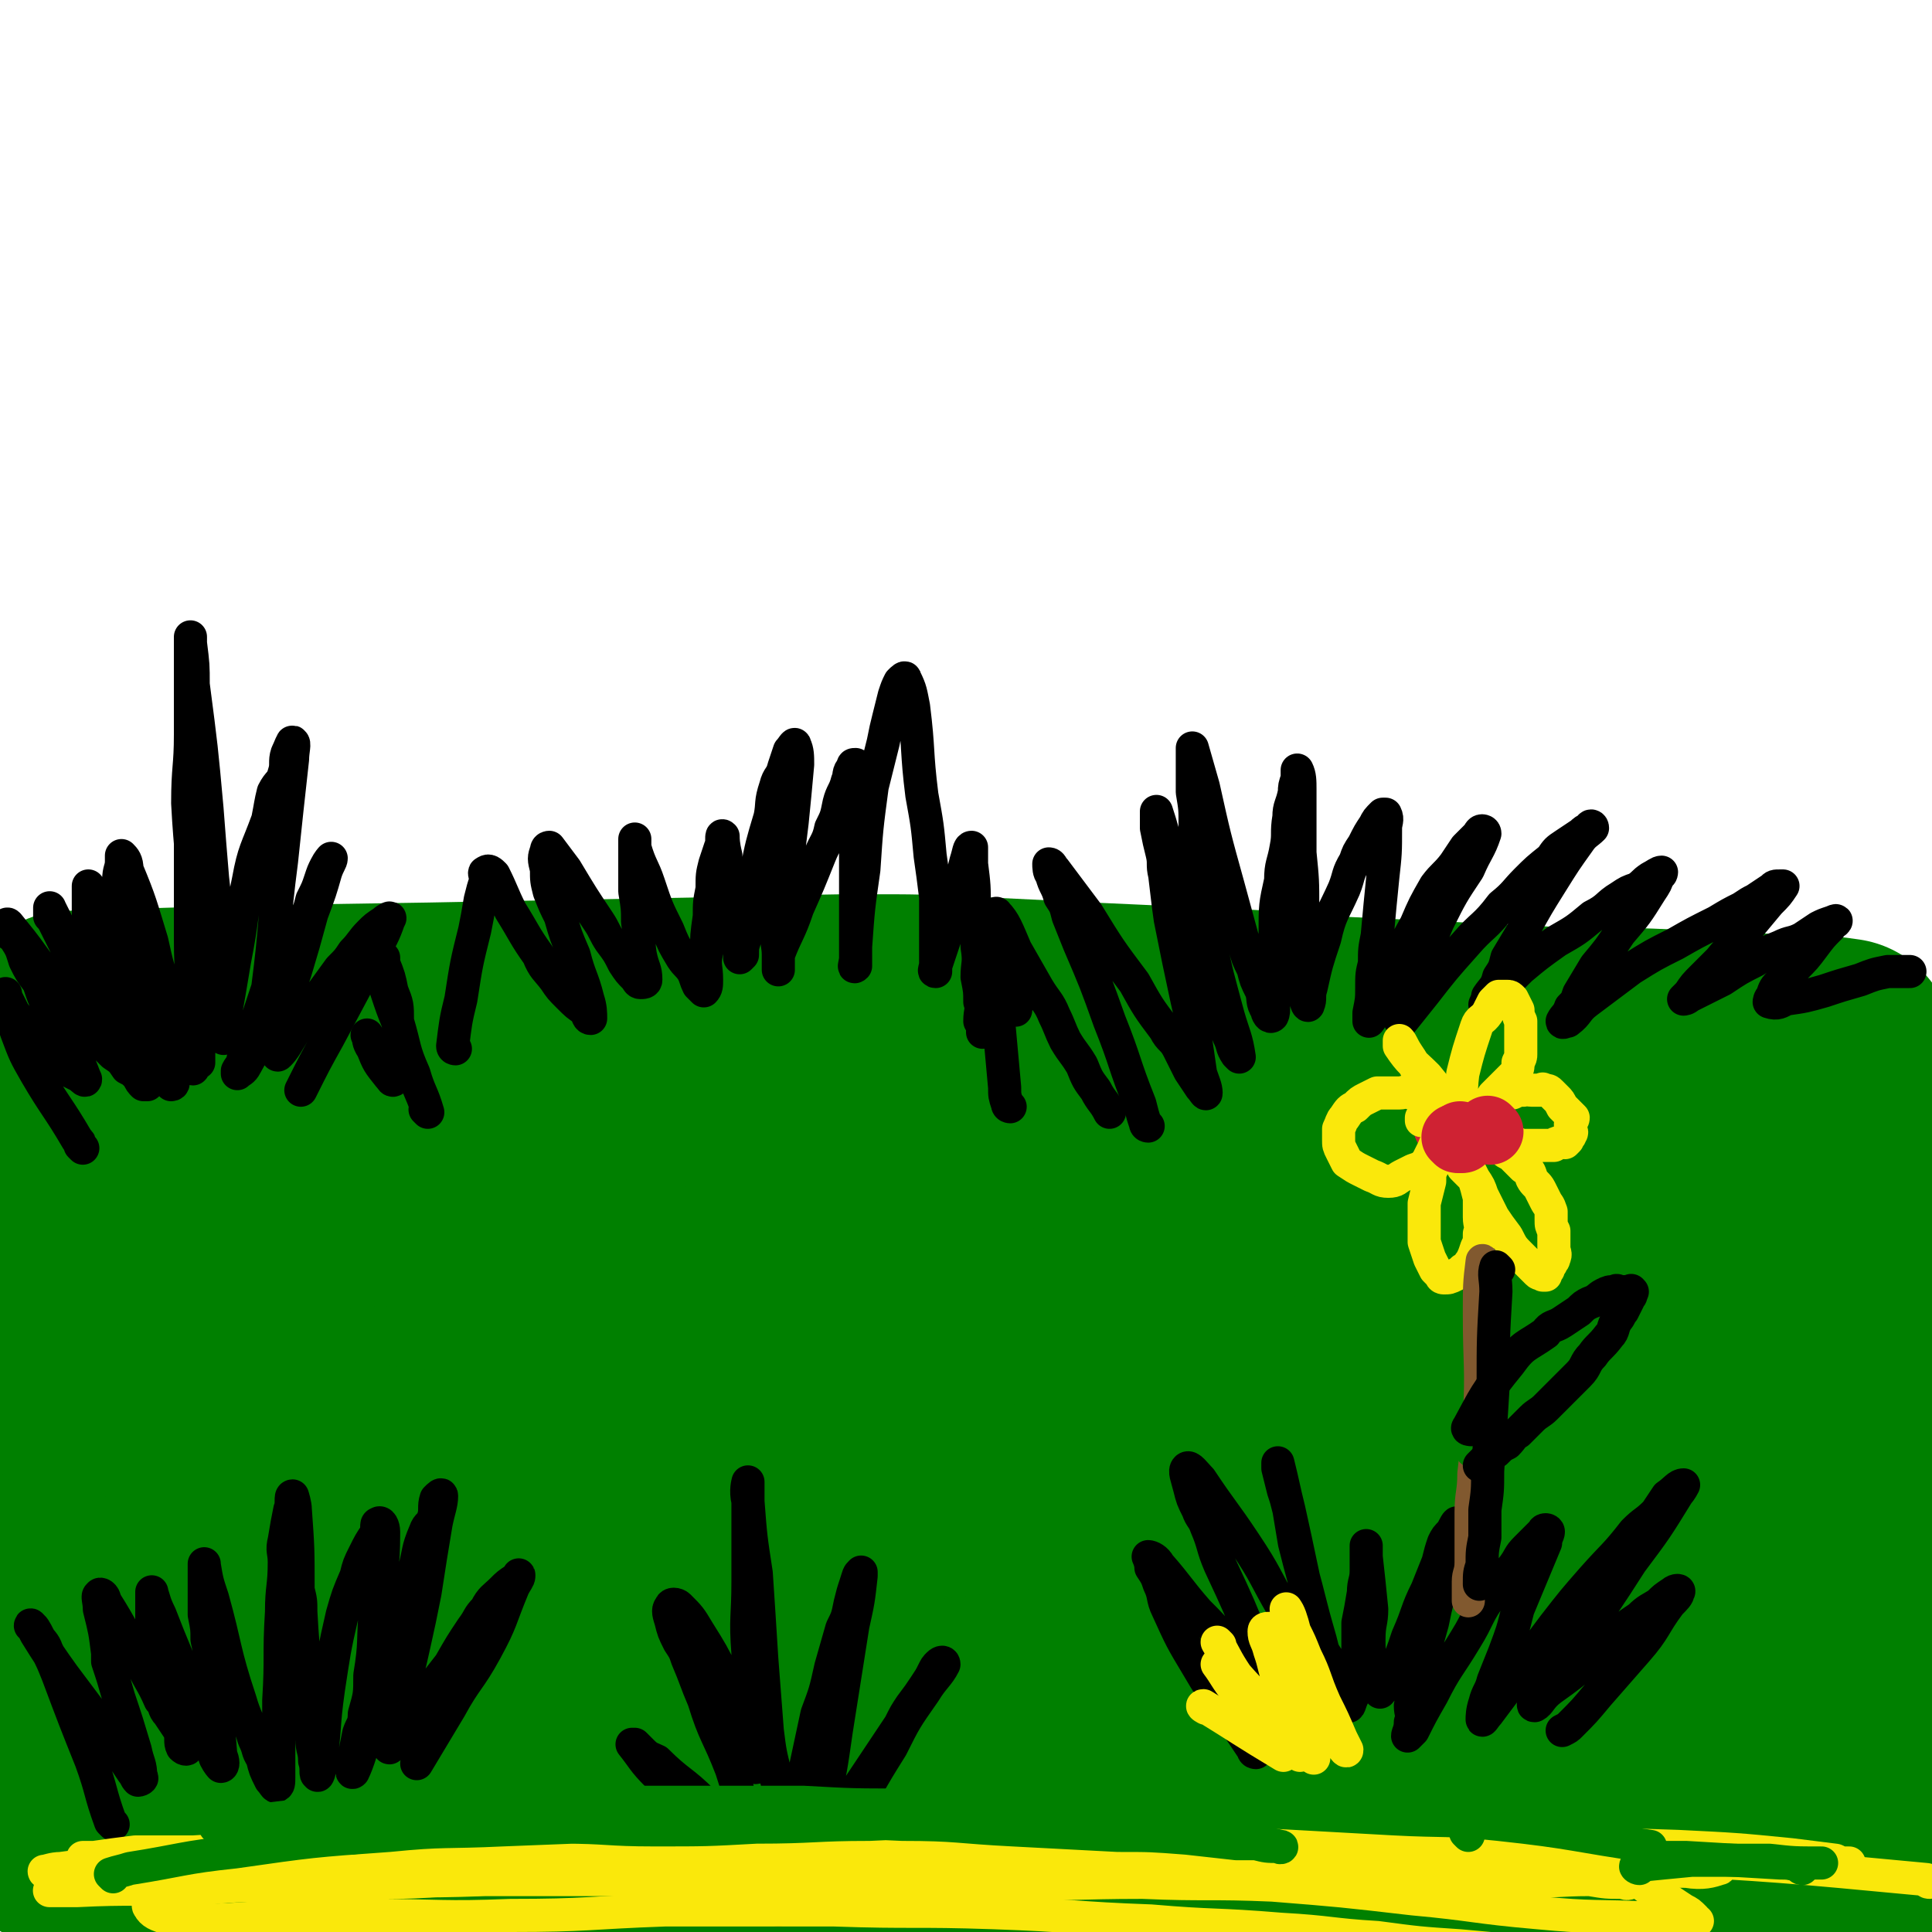
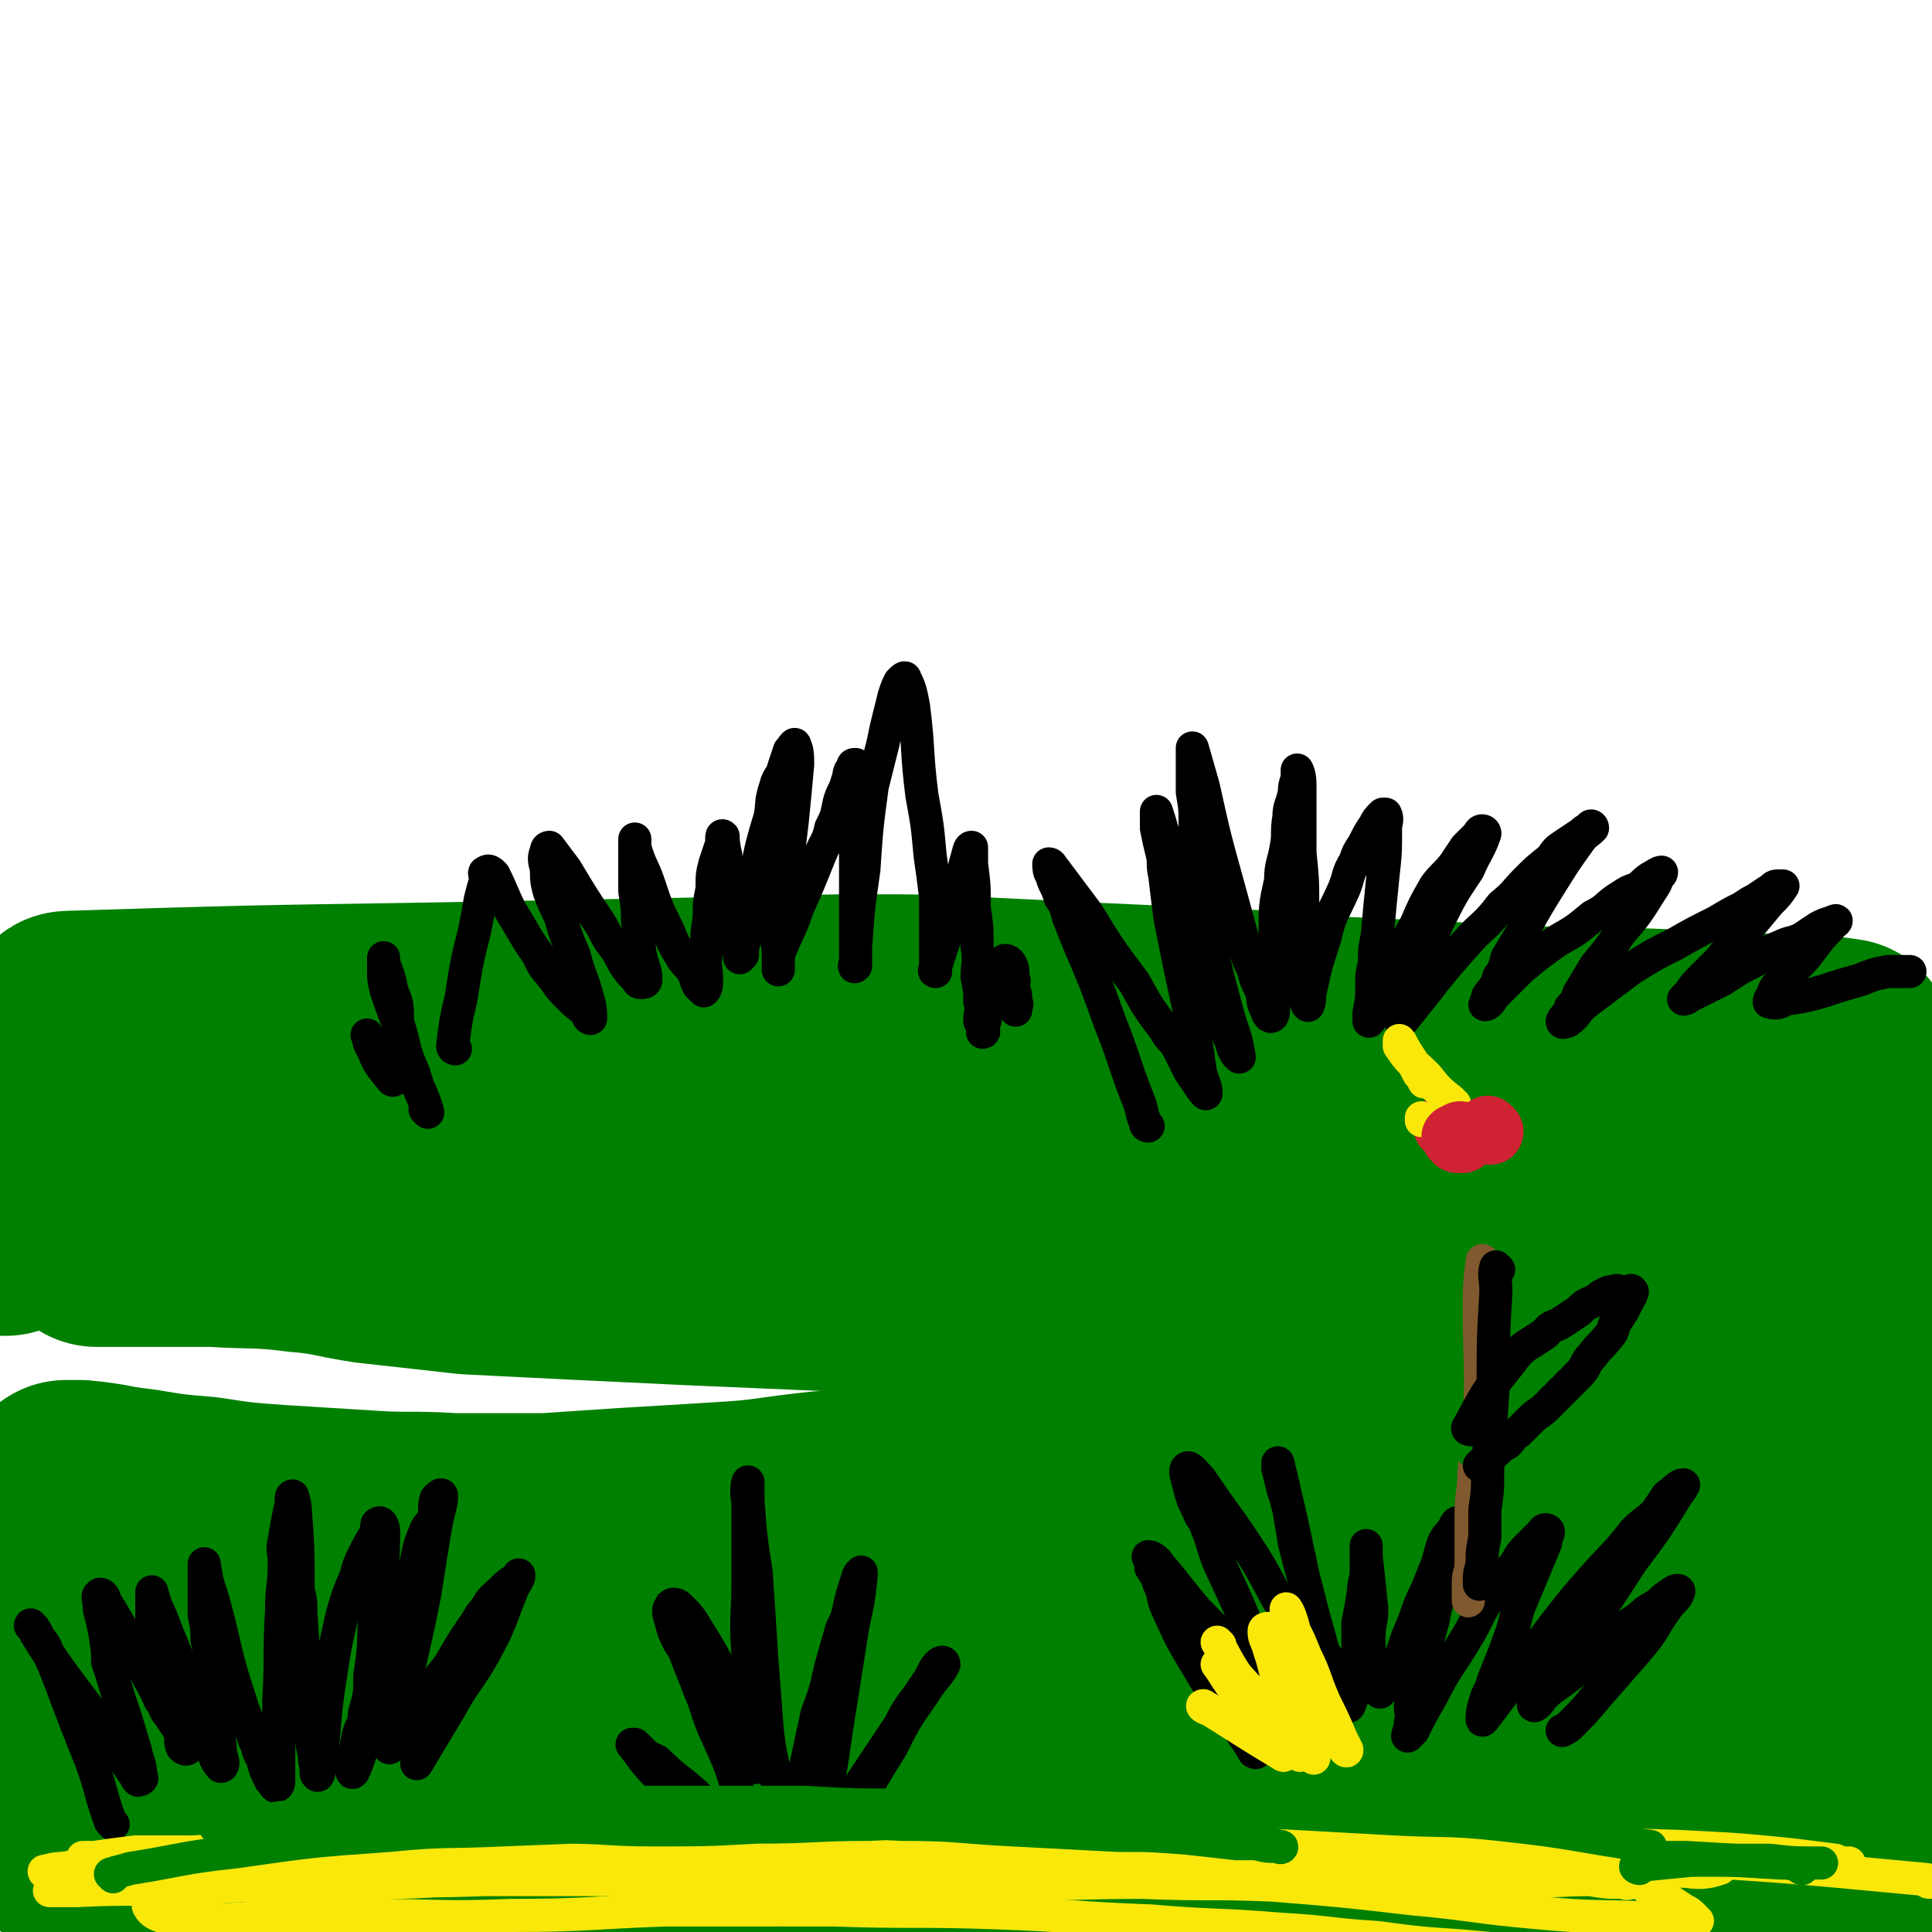
<svg xmlns="http://www.w3.org/2000/svg" viewBox="0 0 700 700" version="1.1">
  <g fill="none" stroke="#008000" stroke-width="80" stroke-linecap="round" stroke-linejoin="round">
    <path d="M20,665c0,0 -1,-1 -1,-1 27,0 28,0 57,0 40,1 40,0 81,0 27,0 27,0 55,0 21,1 21,1 43,1 21,0 21,0 42,0 21,1 21,1 41,1 22,0 22,0 43,-1 21,0 21,0 42,-1 21,0 21,0 43,-1 23,0 23,0 46,-1 20,-1 20,-1 40,-2 21,-1 21,-1 42,-2 14,0 14,1 29,0 15,-1 15,-1 29,-2 9,-1 9,-1 18,-2 6,-1 6,-1 12,-2 " />
    <path d="M62,687c0,0 -1,-1 -1,-1 3,0 4,0 8,0 20,1 20,1 39,1 28,0 28,0 56,-1 31,-1 31,-2 61,-4 31,-2 31,-2 62,-5 30,-2 30,-2 60,-4 32,-2 32,-3 65,-4 31,0 31,0 62,1 30,0 30,1 61,2 31,1 31,1 62,1 24,1 24,0 47,-1 10,0 10,0 21,0 " />
    <path d="M66,691c0,0 -1,-1 -1,-1 3,0 4,1 8,0 23,0 23,0 47,-2 31,-2 31,-2 63,-5 28,-2 28,-2 57,-5 31,-2 31,-2 63,-4 31,-3 31,-4 62,-5 30,-2 30,-2 60,-3 31,-1 31,-1 63,-2 31,-2 31,-1 62,-3 29,-2 29,-3 58,-6 28,-2 28,-2 56,-5 10,-1 10,-1 20,-3 " />
    <path d="M39,586c0,0 0,-1 -1,-1 -6,1 -6,1 -13,3 -8,3 -8,3 -16,5 -4,1 -4,1 -7,3 -1,0 -2,1 -1,1 4,0 5,-1 11,-1 18,-1 18,0 36,-2 26,-3 26,-4 53,-7 24,-4 24,-4 49,-7 29,-3 29,-3 59,-4 30,-2 30,-2 60,-3 30,-1 30,-1 60,-2 34,-1 34,-1 68,-2 28,-1 28,-2 55,-2 25,-1 25,-1 50,-1 20,0 20,-1 41,0 21,0 21,0 42,1 16,0 16,0 31,1 10,0 10,-1 20,0 8,0 8,0 17,1 5,0 5,0 9,0 5,0 5,0 9,1 1,0 3,1 2,1 -5,1 -7,1 -14,1 -24,2 -24,2 -47,4 -30,3 -30,2 -60,5 -30,4 -30,5 -61,9 -30,4 -30,4 -60,7 -33,3 -33,4 -67,6 -33,2 -33,2 -67,3 -28,1 -28,0 -57,1 -16,0 -17,-1 -33,0 -32,1 -32,1 -63,2 -25,0 -25,0 -50,0 -28,0 -28,0 -55,0 -10,-1 -10,0 -20,0 " />
    <path d="M532,541c0,0 -1,-1 -1,-1 -2,-1 -2,-1 -5,-2 -15,-3 -15,-5 -30,-7 -22,-2 -22,-2 -44,-2 -21,0 -21,1 -41,2 -20,2 -20,2 -41,5 -18,2 -18,2 -36,4 -18,3 -18,3 -36,4 -19,2 -19,3 -37,4 -16,1 -16,1 -33,2 -15,1 -15,1 -30,2 -17,0 -17,0 -34,0 -16,-1 -16,0 -31,-1 -16,-1 -16,-1 -32,-2 -14,-1 -14,-1 -27,-3 -12,-1 -12,-1 -24,-3 -10,-1 -10,-2 -21,-3 -3,0 -3,0 -5,0 " />
-     <path d="M27,504c0,0 -2,-1 -1,-1 65,-6 66,-6 133,-11 49,-3 49,-2 97,-5 25,-1 25,-1 49,-2 23,-1 23,-1 46,-2 21,-1 21,0 42,-1 21,0 21,0 43,-1 21,0 21,0 43,0 20,0 20,0 41,0 22,1 22,1 44,2 21,0 21,-1 41,0 20,1 20,2 39,3 7,1 7,1 13,2 " />
    <path d="M620,500c-1,0 -1,-1 -1,-1 -10,-2 -10,-1 -20,-3 -17,-2 -17,-3 -35,-6 -18,-2 -18,-2 -36,-4 -25,-3 -25,-3 -50,-5 -20,-2 -20,-2 -40,-5 -28,-3 -27,-3 -56,-6 -20,-2 -20,-2 -41,-4 -21,-1 -21,-1 -42,-2 -23,-1 -23,-1 -47,-2 -21,-1 -21,-1 -42,-2 -20,-1 -20,-1 -40,-2 -18,-2 -18,-2 -36,-4 -13,-2 -13,-3 -25,-4 -16,-2 -16,-1 -32,-2 -17,0 -17,0 -34,0 -4,0 -4,0 -8,0 " />
    <path d="M2,444c0,0 -1,-1 -1,-1 46,-4 47,-4 94,-7 62,-4 62,-4 124,-7 31,-1 31,0 63,0 20,0 20,0 40,0 23,0 23,0 46,0 22,0 22,0 45,0 20,0 20,0 40,0 22,0 22,0 43,1 22,0 22,0 43,0 24,0 24,0 48,0 22,0 22,0 45,0 12,0 12,0 24,1 " />
    <path d="M572,437c0,0 -1,-1 -1,-1 -10,-2 -10,-2 -20,-4 -20,-3 -20,-3 -41,-6 -22,-4 -22,-4 -44,-7 -24,-3 -24,-3 -48,-6 -23,-4 -23,-5 -47,-9 -18,-3 -18,-4 -36,-6 -19,-3 -19,-2 -39,-4 -24,-2 -24,-2 -47,-4 -19,-2 -19,-3 -38,-4 -18,-2 -18,-1 -36,-3 -15,-1 -15,-1 -30,-2 -18,-1 -18,-1 -36,-2 -19,-1 -19,-2 -38,-3 -14,-1 -14,0 -28,-1 -11,-1 -11,-1 -22,-2 " />
    <path d="M26,371c0,0 -2,-1 -1,-1 64,-2 65,-2 131,-3 53,-1 53,-1 105,-2 26,0 26,-1 51,-1 21,0 21,0 42,1 21,1 21,1 41,2 22,1 22,1 44,2 22,1 22,1 44,3 21,1 21,1 42,2 20,1 20,1 41,2 22,0 22,0 45,1 22,1 22,1 44,2 6,0 6,0 13,1 " />
    <path d="M423,425c0,0 -2,-1 -1,-1 11,1 12,2 24,3 30,3 30,4 59,6 28,2 28,2 56,3 21,1 21,1 42,2 19,2 19,1 38,3 10,1 10,1 21,3 " />
    <path d="M676,428c-1,0 -1,-1 -1,-1 -2,7 -2,8 -2,17 0,29 0,29 1,58 3,41 3,41 8,83 4,32 5,32 10,64 1,10 1,10 2,21 2,8 2,8 3,16 1,5 2,14 2,10 1,-76 1,-85 -1,-171 0,-32 -1,-32 -3,-65 -2,-18 -2,-18 -5,-36 -1,-5 -1,-6 -2,-11 -2,-7 -2,-7 -5,-13 -2,-4 -2,-4 -4,-6 -1,-1 -3,-2 -3,-1 0,13 0,15 2,29 5,43 6,43 11,85 5,34 5,34 9,68 1,14 1,14 2,27 " />
  </g>
  <g fill="none" stroke="#000000" stroke-width="12" stroke-linecap="round" stroke-linejoin="round">
    <path d="M41,661c0,0 0,0 -1,-1 -4,-11 -3,-11 -7,-22 -6,-15 -6,-15 -12,-31 -2,-5 -2,-5 -4,-9 -1,-3 -2,-3 -3,-5 -1,-2 -2,-4 -3,-4 0,-1 1,1 2,3 5,8 5,8 10,15 6,8 6,8 12,16 2,4 2,4 5,8 2,2 2,2 4,5 2,3 2,3 4,6 1,1 1,2 2,3 1,0 2,-1 1,-1 0,-5 -1,-5 -2,-10 -3,-10 -3,-10 -6,-19 -2,-7 -2,-7 -4,-13 0,-2 0,-2 0,-3 -1,-8 -1,-8 -3,-16 0,-3 -1,-5 0,-5 0,-1 2,0 2,2 7,11 6,11 13,22 3,7 4,7 7,14 2,2 1,3 3,5 2,3 2,3 4,6 1,3 0,4 1,6 1,1 2,1 2,0 -1,-4 -1,-4 -3,-9 -2,-8 -2,-8 -4,-17 -2,-6 -2,-6 -4,-12 -1,-4 -1,-4 -2,-8 0,-4 0,-4 0,-8 0,-1 0,-3 0,-2 1,3 1,4 3,8 5,13 5,12 10,25 2,5 1,6 3,11 2,5 3,5 5,9 1,4 1,4 2,7 1,2 2,3 2,3 1,0 1,-2 0,-4 -1,-12 -1,-12 -2,-24 -1,-9 -1,-9 -3,-18 0,-4 0,-4 -1,-9 0,-6 0,-6 0,-11 0,-4 0,-4 0,-7 0,-1 0,0 0,0 1,6 1,6 3,12 5,18 4,19 10,37 2,7 3,7 5,14 2,4 1,4 3,7 1,4 1,4 3,8 1,1 2,3 2,2 1,0 1,-1 1,-3 0,-14 0,-14 0,-28 1,-16 0,-16 1,-32 0,-9 1,-9 1,-18 0,-4 -1,-4 0,-8 1,-6 1,-6 2,-11 1,-2 0,-5 1,-5 0,0 1,3 1,5 1,14 1,14 1,29 1,4 1,4 1,8 1,19 2,19 3,39 1,3 0,3 1,7 0,4 1,4 1,8 1,3 0,5 1,5 0,1 1,-1 1,-4 2,-13 1,-13 3,-27 2,-13 2,-14 5,-27 2,-7 2,-7 5,-14 1,-4 1,-4 3,-8 2,-4 2,-4 4,-7 1,-2 0,-4 1,-4 1,-1 2,1 2,3 0,14 -1,14 -3,28 -1,12 0,12 -2,24 0,7 0,7 -2,14 0,4 -1,4 -2,7 -1,5 -1,5 -2,10 0,2 -1,5 0,4 0,0 1,-2 2,-5 5,-15 4,-15 8,-29 4,-12 4,-12 8,-25 2,-7 2,-7 4,-14 2,-7 1,-7 4,-14 1,-3 2,-2 3,-5 1,-3 0,-4 1,-7 1,-1 2,-2 2,-1 0,3 -1,5 -2,10 -2,12 -2,12 -4,25 -2,10 -2,10 -4,19 -2,9 -2,9 -5,18 -1,4 -1,4 -2,7 -1,4 -1,4 -2,8 0,2 0,4 0,4 0,1 1,-1 1,-2 3,-5 3,-5 7,-10 7,-9 7,-9 14,-18 4,-7 4,-7 8,-13 3,-4 2,-4 5,-7 2,-4 3,-4 6,-7 2,-2 2,-2 5,-4 1,-1 1,-2 1,-1 0,1 -1,2 -2,4 -5,12 -4,12 -10,23 -6,11 -7,10 -13,21 -6,10 -6,10 -12,20 " />
    <path d="M455,635c0,0 -1,0 -1,-1 -2,-3 -2,-3 -4,-6 -8,-12 -9,-12 -16,-24 -6,-10 -6,-10 -11,-21 -2,-4 -1,-5 -3,-9 -1,-3 -1,-3 -3,-6 0,-2 -1,-4 -1,-4 1,0 3,1 4,3 7,8 7,9 14,17 5,5 5,5 10,11 3,4 3,3 7,7 2,3 2,3 5,5 2,3 2,3 5,4 1,0 1,-1 1,-1 -3,-7 -4,-7 -7,-13 -6,-15 -6,-15 -13,-30 -3,-7 -2,-7 -5,-14 -1,-3 -2,-3 -3,-6 -2,-4 -2,-4 -3,-8 -1,-4 -2,-6 -1,-7 1,-1 3,2 5,4 8,12 8,11 16,23 8,12 7,12 14,24 3,5 3,5 6,10 2,4 2,4 4,7 2,4 2,4 4,7 1,1 1,3 2,3 0,0 1,-1 0,-2 -2,-14 -3,-14 -6,-26 -3,-12 -3,-11 -6,-23 -1,-6 -1,-6 -2,-12 -1,-4 -1,-4 -2,-7 -1,-4 -1,-4 -2,-8 0,-1 0,-2 0,-2 2,8 2,9 4,17 4,18 4,19 8,37 2,7 2,7 4,13 1,3 2,3 3,6 2,4 2,4 4,9 1,3 1,5 2,6 1,1 1,-1 2,-3 1,-6 1,-7 2,-13 0,-7 0,-7 0,-14 1,-5 1,-5 2,-11 0,-4 1,-4 1,-8 0,-3 0,-3 0,-6 0,-2 0,-3 0,-3 0,1 0,2 0,4 1,9 1,9 2,19 0,5 -1,5 -1,11 0,4 0,4 1,9 1,3 2,3 3,7 0,1 0,4 0,3 2,-2 3,-3 5,-7 3,-7 3,-7 5,-13 4,-9 3,-9 7,-17 2,-5 2,-5 4,-10 1,-4 1,-4 2,-7 1,-2 1,-2 3,-4 1,-2 2,-4 2,-3 0,2 0,4 -1,8 -4,14 -5,13 -8,28 -2,7 -2,7 -4,15 -1,8 -2,7 -4,15 0,3 1,3 0,6 0,3 -1,4 -1,5 0,0 1,-1 2,-2 3,-6 3,-6 7,-13 5,-10 6,-10 12,-20 5,-8 4,-9 10,-17 3,-5 3,-5 7,-9 3,-4 2,-4 5,-7 3,-3 3,-3 6,-6 0,-1 2,-1 2,0 0,1 -1,2 -1,4 -5,12 -5,12 -10,24 -2,8 -2,8 -5,16 -2,5 -2,5 -4,10 -1,4 -2,4 -3,8 -1,3 -1,5 -1,6 0,1 1,-1 2,-2 12,-16 12,-16 24,-32 7,-9 7,-9 14,-17 8,-9 8,-8 15,-17 4,-4 4,-3 8,-7 2,-3 2,-3 4,-6 3,-2 4,-4 6,-4 0,0 -1,2 -2,3 -8,13 -8,13 -17,25 -9,14 -9,14 -19,28 -3,5 -3,5 -7,10 -2,3 -2,3 -4,6 -2,3 -3,3 -5,6 0,1 -1,2 0,2 2,-1 2,-3 6,-6 7,-5 7,-5 14,-11 6,-4 6,-5 11,-10 4,-3 4,-3 7,-5 3,-3 4,-3 7,-5 2,-2 2,-2 5,-4 1,-1 3,-1 2,0 0,1 -1,2 -3,4 -6,8 -5,9 -12,17 -7,8 -7,8 -14,16 -5,6 -5,6 -10,11 -1,1 -1,1 -3,2 " />
-     <path d="M30,416c0,0 0,0 -1,-1 0,-1 0,-1 -1,-2 -7,-12 -8,-12 -15,-24 -4,-7 -4,-7 -7,-15 -1,-3 -1,-3 -3,-7 0,-2 -1,-1 -2,-3 0,-1 1,-2 1,-3 0,0 0,-1 0,-1 0,1 0,1 1,3 1,2 1,2 2,4 5,6 5,6 10,12 2,2 2,3 4,5 3,3 3,2 6,4 2,1 2,1 4,2 1,1 2,2 2,1 -1,-2 -1,-3 -3,-7 -4,-9 -4,-8 -9,-17 -3,-5 -3,-5 -5,-11 -3,-4 -3,-4 -5,-8 -1,-3 -1,-4 -3,-7 -1,-2 -2,-2 -3,-3 0,-1 -1,-4 0,-3 4,5 5,6 10,13 7,9 7,10 14,19 4,5 4,5 8,9 3,3 3,3 6,6 3,2 3,2 5,5 2,1 2,1 4,3 1,1 2,2 2,2 1,0 0,0 -1,-1 -3,-6 -3,-6 -7,-12 -8,-12 -8,-11 -15,-23 -2,-3 -1,-3 -2,-6 -1,-4 -1,-4 -3,-7 -2,-4 -2,-4 -4,-8 -1,-2 -1,-2 -2,-3 0,-1 0,-4 0,-3 3,6 4,8 8,16 5,10 5,10 10,20 3,6 3,6 6,12 2,3 2,3 4,7 2,3 2,3 4,6 1,2 1,2 2,3 1,0 2,0 1,0 -1,-4 -1,-5 -3,-9 -6,-13 -7,-12 -11,-26 -3,-5 -2,-6 -3,-12 -1,-4 -1,-4 -3,-9 0,-3 -1,-3 -1,-7 0,-3 0,-3 0,-6 0,-2 0,-3 0,-3 1,2 1,4 2,7 5,11 5,12 9,23 4,8 4,8 7,16 3,5 2,5 4,11 2,4 2,4 4,8 1,2 1,2 2,5 1,1 2,2 2,2 1,0 1,-1 0,-2 -2,-8 -2,-8 -4,-16 -3,-12 -4,-12 -7,-24 -2,-7 -1,-7 -3,-14 -1,-5 -1,-5 -2,-9 -2,-5 -2,-5 -3,-9 0,-4 1,-4 1,-7 0,-1 0,-2 0,-2 1,1 2,2 2,5 5,12 5,13 9,26 2,9 2,9 5,18 2,6 1,6 3,12 2,4 2,4 3,8 1,3 1,3 2,6 1,1 2,3 2,2 1,-1 0,-3 0,-5 0,-8 0,-8 0,-16 0,-13 -1,-13 -1,-25 0,-7 0,-7 0,-14 0,-6 0,-6 0,-12 0,-5 0,-5 0,-9 1,-4 1,-4 1,-8 0,-2 0,-2 0,-4 0,-1 0,-3 0,-2 0,1 0,2 0,5 0,8 0,8 0,17 0,14 1,14 1,28 0,7 0,7 0,15 0,6 0,6 0,12 0,4 0,4 0,9 1,4 1,4 1,7 0,0 0,0 0,0 0,-7 0,-7 0,-14 -1,-21 -1,-21 -2,-42 0,-19 -1,-19 -2,-38 0,-13 1,-13 1,-25 0,-6 0,-6 0,-11 0,-5 0,-5 0,-9 0,-5 0,-5 0,-11 0,-2 0,-4 0,-4 0,-1 0,1 0,2 1,8 1,8 1,15 3,23 3,23 5,45 1,13 1,13 2,25 1,9 1,9 2,19 0,6 0,6 0,13 0,5 0,5 1,10 1,5 1,5 1,10 1,2 0,2 0,4 0,1 0,3 0,2 0,-1 0,-2 0,-5 2,-11 2,-11 4,-23 3,-15 2,-15 5,-29 2,-11 3,-11 7,-22 1,-5 1,-6 2,-10 2,-4 3,-3 4,-7 1,-3 0,-4 1,-7 1,-2 2,-5 2,-4 1,0 0,3 0,6 -2,18 -2,18 -4,37 -3,23 -2,23 -5,46 -1,3 -1,3 -2,6 -2,6 -2,6 -4,12 -1,4 -1,4 -3,8 0,2 -1,2 -2,4 0,1 0,1 0,1 1,-1 2,-1 3,-3 5,-9 5,-9 9,-19 3,-8 3,-9 6,-17 3,-8 3,-8 6,-16 2,-4 2,-4 3,-8 2,-4 2,-4 3,-7 1,-3 1,-3 2,-5 1,-2 2,-3 2,-3 0,1 -1,2 -2,5 -2,7 -2,7 -5,15 -3,11 -3,11 -6,21 -2,6 -2,6 -4,12 -1,4 -1,4 -2,7 0,5 0,5 0,9 0,1 -1,3 0,2 2,-2 3,-4 6,-9 8,-11 8,-11 16,-22 3,-3 3,-3 5,-6 3,-3 3,-4 6,-7 2,-2 2,-2 5,-4 1,-1 3,-2 2,-1 -2,6 -3,7 -6,13 -8,15 -8,15 -16,30 -5,9 -5,9 -10,19 " />
    <path d="M416,408c0,0 -1,0 -1,-1 -1,-3 -1,-3 -2,-7 -6,-15 -5,-15 -11,-30 -5,-14 -5,-14 -11,-28 -2,-5 -2,-5 -4,-10 -1,-4 -1,-4 -3,-7 -1,-4 -2,-4 -3,-8 -1,-1 -1,-3 -1,-4 1,0 1,1 2,2 6,8 6,8 12,16 8,13 8,13 17,25 5,9 5,9 11,17 2,4 3,3 5,7 2,4 2,4 4,8 2,3 2,3 4,6 1,1 2,3 2,2 0,-2 -1,-4 -2,-7 -2,-14 -2,-14 -5,-27 -3,-14 -3,-14 -6,-29 -1,-7 -1,-8 -2,-16 -1,-4 0,-4 -1,-8 -1,-4 -1,-4 -2,-9 0,-3 0,-3 0,-5 0,0 0,-1 0,-1 2,6 2,7 4,13 6,17 5,17 11,35 2,8 3,8 5,17 2,4 1,5 3,9 1,4 2,4 3,7 2,4 1,4 3,7 0,0 1,1 1,1 -1,-7 -2,-8 -4,-15 -4,-15 -4,-14 -7,-29 -2,-12 -2,-12 -4,-25 -1,-7 -1,-7 -1,-15 0,-6 0,-6 -1,-12 0,-4 0,-4 0,-9 0,-4 0,-4 0,-7 0,0 0,0 0,0 2,7 2,7 4,14 4,18 4,18 9,36 3,11 3,11 6,22 1,4 1,4 3,8 1,4 1,4 3,8 1,3 0,4 2,7 0,1 1,3 2,2 1,-2 0,-4 0,-8 1,-11 0,-11 1,-22 0,-10 0,-10 2,-19 0,-6 1,-6 2,-12 1,-5 0,-5 1,-11 0,-4 1,-4 2,-9 0,-2 0,-2 1,-5 0,-1 0,-3 0,-3 1,2 1,4 1,7 0,11 0,11 0,23 1,10 1,10 1,20 1,7 0,7 0,14 0,5 0,5 0,10 1,5 1,5 1,9 0,1 1,3 1,2 1,-2 0,-3 1,-6 2,-9 2,-9 5,-18 2,-9 3,-9 7,-18 2,-5 1,-5 4,-10 1,-3 1,-3 3,-6 2,-4 2,-4 4,-7 1,-2 1,-2 3,-4 0,0 1,0 1,0 1,2 0,3 0,5 0,9 0,9 -1,18 -1,10 -1,10 -2,21 -1,5 -1,5 -1,10 -1,4 -1,4 -1,9 0,4 0,4 -1,9 0,2 0,3 0,3 0,0 1,-1 1,-2 3,-8 3,-8 7,-15 4,-9 4,-9 9,-18 3,-7 3,-7 7,-14 3,-4 4,-4 7,-8 2,-3 2,-3 4,-6 2,-2 2,-2 4,-4 1,-1 1,-2 2,-2 0,0 1,0 1,1 -2,6 -3,6 -6,13 -6,9 -6,9 -11,19 -3,7 -3,7 -6,14 -1,4 -2,4 -3,8 -2,3 -2,3 -3,7 -1,3 -1,3 -2,6 0,1 1,1 1,1 4,-5 4,-5 8,-10 7,-9 7,-9 15,-18 6,-7 7,-6 13,-14 5,-4 5,-5 9,-9 4,-4 4,-4 9,-8 2,-3 2,-3 5,-5 3,-2 3,-2 6,-4 1,-1 1,-1 3,-2 0,-1 1,-1 1,0 -2,2 -3,2 -5,5 -5,7 -5,7 -10,15 -5,8 -5,8 -10,17 -3,5 -3,5 -6,10 -1,4 -1,4 -3,7 -1,4 -2,4 -4,7 0,1 -1,3 -1,3 1,0 2,-1 3,-3 5,-5 5,-5 10,-10 6,-5 6,-5 13,-10 7,-4 7,-4 13,-9 6,-3 5,-4 10,-7 3,-2 3,-2 6,-3 3,-2 2,-2 5,-4 2,-1 3,-2 4,-2 0,0 0,1 -1,1 -1,3 -1,3 -3,6 -5,8 -5,8 -11,15 -4,6 -4,6 -9,12 -3,5 -3,5 -6,10 -1,3 -1,3 -3,5 -1,3 -2,3 -3,5 0,1 1,0 2,0 4,-3 3,-4 7,-7 8,-6 8,-6 16,-12 8,-5 8,-5 16,-9 7,-4 7,-4 15,-8 5,-3 5,-3 9,-5 3,-2 3,-2 5,-3 3,-2 3,-2 6,-4 1,-1 1,-1 3,-1 0,0 1,0 1,0 -2,3 -2,3 -5,6 -5,6 -5,6 -10,12 -4,5 -4,4 -8,9 -3,3 -3,3 -6,6 -3,3 -3,3 -5,6 -1,1 -2,2 -2,2 0,0 1,0 2,-1 6,-3 6,-3 12,-6 6,-4 6,-4 12,-7 4,-3 4,-3 9,-5 4,-2 4,-1 8,-3 3,-2 3,-2 6,-4 2,-1 2,-1 5,-2 0,0 2,-1 1,0 0,0 -1,0 -2,2 -3,3 -3,3 -6,7 -3,4 -3,4 -7,8 -2,2 -2,2 -5,5 -2,2 -2,2 -3,5 -1,1 -1,2 -1,2 3,1 4,0 6,-1 7,-1 7,-1 14,-3 6,-2 6,-2 13,-4 5,-2 5,-2 10,-3 4,0 4,0 8,0 " />
    <path d="M165,380c0,0 -1,0 -1,-1 1,-8 1,-9 3,-17 2,-13 2,-13 5,-25 1,-5 1,-5 2,-11 1,-4 1,-4 2,-7 0,-2 -1,-3 0,-3 1,-1 2,0 3,1 3,6 3,7 6,13 5,8 5,9 10,16 2,5 3,5 6,9 2,3 2,3 5,6 3,3 3,3 6,5 1,2 1,3 2,3 0,-2 0,-4 -1,-7 -2,-8 -3,-8 -5,-16 -3,-7 -3,-7 -5,-14 -2,-4 -2,-4 -4,-9 -1,-4 -1,-4 -1,-8 -1,-4 -1,-4 0,-7 0,-1 1,-1 1,-1 3,4 3,4 6,8 6,10 6,10 12,19 2,3 2,4 4,7 3,4 3,4 5,8 2,3 2,3 4,5 1,1 1,2 2,2 1,0 2,0 2,-1 0,-4 -1,-4 -2,-9 -1,-6 0,-6 -1,-12 0,-5 0,-5 -1,-11 0,-4 0,-4 0,-8 0,-4 0,-4 0,-7 0,-2 0,-4 0,-4 0,0 0,1 0,3 2,7 3,7 5,13 3,9 3,9 7,17 2,5 2,5 5,10 2,3 2,2 4,5 1,2 1,3 2,5 1,1 2,2 2,2 1,-1 1,-2 1,-4 0,-5 -1,-5 0,-10 0,-6 0,-6 1,-13 0,-5 0,-5 1,-10 0,-5 0,-5 1,-9 1,-3 1,-3 2,-6 1,-2 0,-5 1,-4 0,1 0,3 1,7 0,6 0,6 1,11 1,5 0,5 1,9 1,5 1,5 2,9 0,3 0,3 1,6 0,1 0,1 0,2 0,0 0,0 1,-1 0,-3 0,-3 1,-6 2,-12 2,-12 4,-24 2,-10 2,-10 5,-20 1,-5 0,-5 2,-11 1,-4 2,-3 3,-7 1,-3 1,-3 2,-6 1,-1 2,-3 2,-2 1,2 1,4 1,7 -1,11 -1,11 -2,21 -1,8 -1,8 -2,17 -1,7 -1,7 -2,13 -1,5 -1,5 -1,10 -1,4 0,4 0,8 0,2 0,2 0,4 0,1 0,2 0,1 0,-1 0,-2 0,-5 3,-8 4,-8 7,-17 4,-9 4,-9 8,-19 2,-5 3,-5 4,-10 2,-4 2,-4 3,-9 1,-4 2,-4 3,-8 1,-2 0,-3 2,-5 0,-1 0,-1 1,-1 0,2 0,3 0,6 0,10 0,10 0,19 0,8 0,8 0,15 0,7 0,7 0,13 0,5 0,5 0,10 0,4 0,4 0,7 0,2 -1,4 0,3 0,-1 0,-3 0,-7 1,-14 1,-14 3,-28 1,-15 1,-15 3,-30 2,-8 2,-8 4,-16 1,-5 1,-5 2,-9 1,-4 1,-4 2,-8 1,-3 1,-3 2,-5 1,-1 2,-2 2,-1 2,4 2,5 3,10 2,16 1,16 3,32 2,11 2,11 3,22 1,7 1,7 2,15 0,5 0,5 0,10 0,4 0,4 0,9 0,3 0,3 0,5 0,2 -1,3 0,3 0,0 0,-1 0,-2 2,-6 2,-6 4,-12 1,-5 1,-5 3,-10 1,-4 1,-4 2,-8 1,-4 1,-4 2,-8 1,-3 1,-5 2,-5 0,0 0,3 0,6 1,8 1,8 1,16 1,7 1,7 1,14 1,6 0,6 0,11 1,5 1,5 1,9 1,3 0,3 0,7 1,1 1,1 1,2 0,1 0,2 0,2 1,0 0,-1 0,-2 1,-2 1,-2 1,-4 1,-3 1,-3 2,-6 1,-3 1,-3 1,-6 1,-3 1,-3 2,-5 1,-2 1,-2 2,-3 0,-1 0,-1 0,0 1,0 1,0 2,1 1,2 1,2 1,5 1,2 0,2 0,4 1,2 1,2 1,5 1,1 0,1 0,3 " />
-     <path d="M366,401c0,0 -1,0 -1,-1 -1,-3 -1,-3 -1,-6 -1,-11 -1,-11 -2,-22 0,-11 1,-11 0,-21 0,-5 0,-5 -1,-10 0,-3 0,-3 0,-6 0,-2 0,-5 0,-4 3,3 4,6 7,13 4,7 4,7 8,14 3,5 4,5 6,10 2,4 2,5 4,9 3,5 3,4 6,9 2,5 2,5 5,9 2,4 3,4 5,8 " />
    <path d="M155,403c0,0 -1,-1 -1,-1 0,0 1,1 1,1 -2,-7 -3,-7 -5,-14 -4,-9 -3,-9 -6,-19 -2,-5 -2,-5 -4,-11 -1,-4 -1,-4 -1,-8 0,-2 0,-3 0,-4 0,0 0,1 0,2 2,5 2,5 3,10 2,5 2,5 2,11 1,4 1,4 1,8 0,5 0,5 0,9 0,2 0,3 -2,4 -1,1 -1,0 -2,-1 -4,-5 -4,-5 -6,-10 -2,-3 -1,-3 -2,-5 " />
  </g>
  <g fill="none" stroke="#CF2233" stroke-width="24" stroke-linecap="round" stroke-linejoin="round">
    <path d="M525,409c0,0 -1,-1 -1,-1 " />
  </g>
  <g fill="none" stroke="#FAE80B" stroke-width="12" stroke-linecap="round" stroke-linejoin="round">
-     <path d="M530,407c0,0 -1,0 -1,-1 0,0 0,0 0,-1 1,-8 0,-8 1,-16 2,-8 2,-8 5,-17 1,-3 2,-2 4,-5 1,-2 1,-2 2,-4 1,-1 1,-1 2,-2 1,0 1,0 2,0 0,0 0,0 1,0 0,0 0,0 0,0 1,0 1,0 2,1 1,2 1,2 2,4 0,1 0,2 1,4 0,2 0,2 0,4 0,2 0,2 0,4 0,2 0,2 0,4 0,1 0,1 -1,3 0,2 0,2 -1,4 -1,1 -1,1 -2,2 -1,1 -1,1 -2,2 -1,1 -1,1 -2,2 -1,1 -1,1 -2,2 0,1 1,2 0,2 0,0 -1,0 -1,0 0,0 0,1 0,1 0,0 0,-1 0,-1 1,-1 1,-1 2,-2 1,-1 1,-1 2,-1 2,-1 2,0 4,0 2,-1 2,-1 4,-1 1,-1 1,0 3,0 1,0 1,0 3,0 1,0 1,-1 1,0 2,0 2,0 3,1 1,1 1,1 2,2 1,1 1,1 2,3 1,1 1,1 2,2 1,1 1,1 2,2 0,1 -1,1 -1,2 0,1 0,1 0,2 0,1 1,1 0,2 0,1 -1,1 -1,2 -1,1 -1,1 -1,1 -1,0 -1,-1 -2,0 -1,0 -1,0 -2,1 -1,0 -1,0 -2,0 -2,0 -2,0 -4,0 -2,0 -2,0 -5,0 -2,0 -2,-1 -4,-1 -1,0 -1,0 -3,0 -1,0 -1,0 -2,0 -1,0 -2,-1 -2,0 0,0 1,0 2,1 1,1 1,1 2,2 1,1 2,1 3,2 2,2 2,2 4,4 2,1 2,1 3,4 1,2 2,2 3,4 1,2 1,2 2,4 1,2 1,1 2,4 0,1 0,1 0,3 0,2 0,2 1,4 0,1 0,1 0,3 0,1 0,1 0,3 0,2 1,2 0,4 0,1 -1,1 -1,2 -1,1 -1,1 -1,2 -1,1 -1,2 -1,2 0,0 -1,0 -1,0 -1,-1 -1,0 -2,-1 -1,-1 -1,-1 -2,-2 -2,-2 -2,-2 -4,-4 -3,-3 -3,-3 -5,-7 -3,-4 -3,-4 -5,-7 -2,-4 -2,-4 -4,-8 -1,-3 -1,-3 -3,-6 -2,-2 -2,-2 -4,-4 -1,-2 0,-2 -1,-4 0,-1 0,-2 0,-2 0,0 0,1 1,2 1,2 1,2 2,4 1,2 1,2 2,4 1,3 1,3 2,7 0,3 0,4 0,7 0,3 1,3 0,6 0,3 0,3 -1,5 -1,3 -1,3 -2,5 -1,1 -1,2 -3,3 -1,1 -1,1 -3,2 -2,1 -2,1 -4,1 0,0 -1,0 -1,-1 -1,-1 -1,-1 -2,-2 -1,-2 -1,-2 -2,-4 -1,-3 -1,-3 -2,-6 0,-3 0,-3 0,-6 0,-4 0,-4 0,-8 1,-4 1,-4 2,-8 0,-3 0,-3 1,-5 1,-2 1,-2 2,-4 0,-2 0,-2 0,-4 0,-1 1,-2 0,-2 -1,1 -1,2 -2,4 -1,2 -1,2 -2,4 -2,2 -2,2 -5,3 -2,1 -2,1 -4,2 -2,1 -2,2 -5,2 -3,0 -3,-1 -6,-2 -2,-1 -2,-1 -4,-2 -2,-1 -2,-1 -5,-3 -1,-2 -1,-2 -2,-4 -1,-2 -1,-2 -1,-4 0,-2 0,-2 0,-4 1,-2 1,-3 2,-4 2,-3 2,-3 4,-4 2,-2 2,-2 4,-3 2,-1 2,-1 4,-2 2,0 2,0 4,0 2,0 2,0 4,0 2,0 2,-1 4,0 2,0 2,0 4,1 1,0 1,0 3,1 1,0 1,0 2,1 1,0 1,0 2,1 " />
    <path d="M524,414c0,0 -1,-1 -1,-1 0,0 0,0 0,1 " />
    <path d="M527,400c0,0 -1,0 -1,-1 -5,-4 -5,-4 -9,-9 -5,-5 -6,-5 -10,-11 0,-1 0,-2 0,-2 1,1 1,2 3,5 2,3 2,3 4,7 1,1 1,1 2,3 " />
    <path d="M516,406c0,0 -1,-1 -1,-1 0,0 0,0 0,1 " />
  </g>
  <g fill="none" stroke="#CF2233" stroke-width="24" stroke-linecap="round" stroke-linejoin="round">
    <path d="M540,410c0,0 -1,-1 -1,-1 " />
    <path d="M528,413c0,0 -1,-1 -1,-1 " />
    <path d="M529,413c0,0 -1,-1 -1,-1 " />
    <path d="M530,413c0,0 -1,-1 -1,-1 " />
    <path d="M530,412c0,0 -1,-1 -1,-1 " />
  </g>
  <g fill="none" stroke="#81592F" stroke-width="12" stroke-linecap="round" stroke-linejoin="round">
    <path d="M538,458c0,0 -1,-2 -1,-1 -1,8 -1,9 -1,19 0,19 1,19 0,38 0,10 -1,10 -2,20 0,7 -1,7 -1,14 0,4 0,4 0,9 0,5 0,5 0,9 0,4 -1,4 -1,7 0,2 0,2 0,5 0,0 0,0 0,1 0,0 0,0 0,1 " />
  </g>
  <g fill="none" stroke="#008000" stroke-width="12" stroke-linecap="round" stroke-linejoin="round">
    <path d="M534,526c0,0 -1,0 -1,-1 2,-6 2,-7 6,-13 7,-11 6,-12 15,-21 5,-6 5,-6 11,-10 4,-2 4,-1 8,-3 3,-2 3,-2 6,-4 3,-2 3,-2 7,-3 2,-1 3,-1 6,-2 2,-1 2,-1 4,-1 1,-1 1,0 3,0 1,0 1,0 2,0 1,0 2,-1 2,0 0,1 -1,1 -2,3 -1,2 -1,2 -2,4 -3,4 -2,4 -5,8 -3,4 -3,4 -6,7 -4,5 -4,4 -8,9 -3,3 -3,4 -6,7 -4,3 -4,3 -8,6 -3,2 -3,2 -6,5 -3,2 -3,2 -6,4 -2,2 -2,3 -5,5 -2,1 -2,1 -4,2 -2,3 -2,3 -5,5 " />
  </g>
  <g fill="none" stroke="#000000" stroke-width="12" stroke-linecap="round" stroke-linejoin="round">
    <path d="M533,518c0,0 -2,0 -1,-1 6,-11 6,-12 15,-23 5,-7 6,-6 13,-11 2,-3 3,-2 6,-4 3,-2 3,-2 6,-4 2,-2 2,-2 4,-3 3,-1 3,-2 5,-3 2,-1 2,-1 4,-1 1,-1 1,0 2,0 1,0 1,0 2,0 1,0 1,0 2,0 0,0 0,-1 0,0 1,0 0,0 0,1 0,1 -1,1 -1,2 -1,2 -1,2 -2,4 -1,1 -1,2 -2,3 -2,3 -1,4 -3,6 -3,4 -4,4 -6,7 -3,3 -2,4 -5,7 -3,3 -3,3 -6,6 -3,3 -3,3 -6,6 -2,2 -3,2 -5,4 -2,2 -2,2 -5,5 -2,1 -2,2 -4,4 -2,1 -2,1 -4,3 -3,2 -3,2 -6,5 " />
    <path d="M543,460c0,0 -1,-1 -1,-1 -1,3 0,4 0,9 -1,17 -1,17 -1,34 -1,16 -1,16 -2,31 0,7 0,7 -1,14 0,5 0,5 0,10 -1,5 -1,5 -1,10 -1,3 -1,3 -1,7 " />
    <path d="M275,675c0,0 0,-1 -1,-1 -2,-2 -2,-2 -4,-4 -8,-9 -7,-9 -15,-17 -8,-8 -9,-7 -17,-15 -2,-1 -3,-1 -5,-3 -1,-1 -1,-1 -3,-3 0,0 -1,0 -1,0 4,5 4,6 9,11 6,6 7,6 13,11 4,4 4,4 8,7 2,2 2,3 5,4 3,3 3,2 6,4 1,1 2,2 2,2 0,-1 0,-2 -1,-5 -3,-12 -2,-13 -6,-25 -5,-13 -6,-12 -10,-25 -3,-7 -3,-8 -6,-15 -1,-3 -1,-3 -3,-6 -2,-4 -2,-4 -3,-8 -1,-3 -1,-4 0,-5 0,-1 2,-1 3,0 4,4 4,4 7,9 5,8 5,8 9,16 2,6 2,6 4,13 1,4 2,4 3,8 1,4 1,4 2,7 1,2 1,3 2,5 1,1 2,0 2,-1 0,-7 -1,-7 -2,-14 -1,-13 -1,-13 -2,-26 -1,-13 0,-13 0,-26 0,-6 0,-6 0,-12 0,-5 0,-5 0,-10 0,-5 0,-5 0,-10 0,-2 0,-5 0,-4 0,0 -1,3 0,7 1,13 1,13 3,26 1,15 1,15 2,31 1,13 1,13 2,26 1,8 1,8 3,16 1,5 1,5 2,10 1,4 1,4 2,7 1,2 1,3 2,4 1,0 1,-1 2,-2 1,-7 0,-7 1,-13 3,-14 3,-14 6,-28 3,-8 3,-8 5,-17 2,-7 2,-7 4,-14 2,-4 2,-4 3,-9 1,-4 1,-4 2,-7 1,-3 1,-4 2,-4 0,-1 0,0 0,1 -1,9 -1,9 -3,18 -3,19 -3,19 -6,38 -2,14 -2,14 -5,28 -2,7 -2,7 -4,14 -1,3 -2,3 -3,6 -1,4 -2,4 -3,8 0,2 -1,3 0,4 0,0 0,-1 1,-1 3,-6 2,-6 5,-11 6,-10 6,-10 12,-20 6,-9 6,-9 12,-18 4,-6 4,-6 8,-12 2,-4 2,-4 4,-7 3,-4 3,-4 5,-7 2,-3 2,-3 3,-5 1,-2 1,-2 2,-3 1,-1 2,-1 2,0 -2,4 -4,5 -7,10 -7,10 -7,10 -12,20 -5,8 -5,8 -9,15 -4,8 -4,9 -8,16 -4,7 -4,7 -9,13 -2,3 -2,3 -5,5 -2,3 -2,3 -4,6 -3,2 -3,2 -6,4 " />
  </g>
  <g fill="none" stroke="#FAE80B" stroke-width="12" stroke-linecap="round" stroke-linejoin="round">
    <path d="M437,619c0,0 -2,-1 -1,-1 13,8 14,9 29,18 0,0 0,0 0,0 " />
    <path d="M442,604c0,0 -1,-1 -1,-1 3,4 3,5 7,10 6,8 5,8 12,15 5,5 6,4 11,8 " />
    <path d="M442,596c0,0 -1,-1 -1,-1 3,5 3,6 7,12 7,8 7,7 14,15 3,4 3,4 7,8 1,2 2,2 3,3 1,1 1,1 2,2 1,1 2,2 2,2 0,0 -1,-1 -1,-2 -2,-4 -2,-4 -4,-8 -3,-7 -3,-8 -6,-14 -1,-4 -2,-4 -3,-8 -1,-4 -1,-4 -2,-7 -1,-4 -2,-4 -2,-7 0,-1 1,-1 2,-1 3,3 2,4 5,7 4,6 4,5 7,11 3,5 3,6 6,11 2,4 3,4 5,8 2,2 1,3 3,5 1,2 2,3 2,2 0,0 -1,-2 -2,-4 -3,-7 -3,-7 -6,-13 -4,-9 -3,-9 -7,-17 -2,-5 -2,-5 -4,-9 -1,-2 -1,-2 -2,-4 -1,-2 -1,-5 -1,-4 1,1 2,4 3,8 1,3 1,3 2,7 " />
    <path d="M72,677c0,0 -1,-1 -1,-1 5,-1 6,-1 12,-1 31,-2 31,-2 62,-3 38,-2 38,-2 76,-4 29,-1 29,-2 58,-3 30,-2 30,-2 60,-3 21,0 21,1 43,1 20,1 20,1 40,1 18,0 18,0 36,0 4,1 4,0 8,0 " />
    <path d="M70,686c0,0 -1,-1 -1,-1 15,-2 16,-2 33,-3 38,-3 38,-3 77,-6 43,-2 43,-2 85,-4 36,-1 36,-1 73,-2 38,-1 38,0 75,-1 35,0 35,0 70,0 33,-1 33,-2 66,-2 30,1 30,1 60,2 20,1 21,1 41,3 8,1 8,1 16,2 2,1 2,1 5,1 " />
    <path d="M699,682c-1,0 -1,-1 -1,-1 -53,-5 -53,-5 -105,-8 -81,-5 -81,-5 -162,-8 -46,-2 -46,-1 -91,-2 -34,0 -34,0 -67,1 -34,0 -34,0 -68,2 -30,1 -30,1 -59,3 -28,2 -28,3 -56,6 -14,1 -14,2 -28,2 -10,1 -10,1 -20,1 -8,0 -8,0 -15,0 -3,1 -3,0 -7,0 -2,0 -4,1 -4,0 1,0 3,-1 6,-1 14,-2 14,-1 29,-2 19,-2 19,-2 38,-3 28,-2 28,-3 55,-4 31,0 31,1 62,0 36,-1 36,-1 72,-2 37,-1 37,-1 73,-2 29,0 29,0 59,0 32,1 32,0 64,1 24,0 24,1 48,1 20,1 20,0 39,1 20,2 20,2 40,4 7,1 7,1 14,3 2,1 2,1 5,1 2,1 4,2 3,2 -3,1 -6,2 -12,1 -22,0 -22,-1 -45,-3 -24,-2 -24,-3 -49,-5 -22,-3 -22,-3 -44,-4 -27,-2 -27,-2 -53,-3 -28,0 -28,0 -55,-1 -27,0 -27,0 -54,0 -24,1 -24,0 -47,1 -26,1 -26,1 -52,2 -31,1 -31,1 -63,2 -23,1 -23,1 -46,2 -16,1 -16,1 -33,2 -10,0 -10,0 -21,0 -8,1 -8,1 -15,2 -2,0 -2,0 -4,0 " />
    <path d="M92,677c0,0 -1,-1 -1,-1 3,-1 4,-1 8,-1 15,-2 15,-3 30,-3 28,-2 28,-1 56,-1 24,0 24,0 48,1 21,0 21,0 42,0 21,1 21,1 42,2 15,0 15,1 31,1 18,0 18,-1 35,-2 16,-1 16,-1 32,-2 15,-1 15,-1 29,-1 13,1 13,1 26,1 10,1 10,1 20,2 7,1 7,1 15,2 2,1 2,1 5,1 " />
    <path d="M446,682c0,0 0,-1 -1,-1 -17,-1 -17,-2 -34,-2 -34,-1 -34,-1 -67,-1 -33,1 -33,1 -66,1 -21,1 -21,0 -43,0 -29,1 -29,0 -58,1 -24,0 -24,1 -47,1 -20,1 -20,1 -40,2 -15,1 -15,1 -30,1 -8,1 -8,0 -16,0 -6,0 -6,0 -12,0 -5,1 -5,1 -10,1 -2,0 -5,0 -4,0 2,0 5,0 10,0 20,-1 20,0 39,-1 26,-1 26,-1 53,-2 28,-1 28,0 56,-1 31,0 31,0 62,0 30,1 30,1 61,1 32,0 32,0 65,0 25,1 25,0 50,0 23,1 24,0 47,1 25,2 25,2 51,5 22,2 22,3 45,5 21,2 21,1 41,2 8,1 8,1 16,1 " />
    <path d="M615,696c-1,0 -1,-1 -1,-1 -2,-2 -2,-2 -4,-3 -6,-4 -6,-4 -11,-7 -3,-1 -3,-2 -5,-3 -1,0 -1,0 -2,0 -2,0 -2,1 -4,0 -6,0 -6,0 -12,-1 -12,0 -12,1 -24,0 -16,0 -16,0 -32,-1 -24,0 -24,0 -48,-1 -22,0 -22,0 -44,0 -21,0 -21,0 -42,-1 -21,0 -21,0 -43,0 -21,0 -21,-1 -43,-1 -22,1 -22,0 -44,1 -22,1 -22,2 -45,2 -20,1 -20,0 -40,1 -15,0 -15,1 -30,1 -15,1 -15,1 -30,1 -9,1 -9,0 -19,0 -9,0 -9,0 -17,0 -6,1 -6,1 -11,2 -4,1 -4,1 -7,3 -2,1 -4,2 -3,3 1,2 3,3 7,4 14,1 15,1 30,0 22,0 22,0 43,-1 26,0 26,1 51,0 28,0 28,-1 56,-2 30,0 30,0 61,0 29,1 29,0 58,1 29,1 29,2 57,3 23,2 23,1 47,3 18,1 18,2 35,3 15,2 15,2 30,3 11,1 11,1 22,2 5,0 5,1 9,1 " />
  </g>
  <g fill="none" stroke="#008000" stroke-width="12" stroke-linecap="round" stroke-linejoin="round">
    <path d="M41,680c0,0 -1,-1 -1,-1 3,-1 4,-1 7,-2 19,-3 19,-4 38,-6 28,-4 28,-4 56,-6 20,-2 20,-1 41,-2 25,-1 25,-1 51,-2 25,0 25,0 51,-1 21,0 21,0 43,1 20,0 20,1 40,2 19,1 19,1 38,2 12,0 12,0 25,1 9,1 9,1 18,2 3,0 3,0 7,0 4,1 4,1 8,1 1,1 2,0 1,0 -4,-1 -5,-1 -11,-2 -10,-2 -10,-2 -20,-3 -11,-1 -11,-2 -21,-2 -13,-1 -13,-1 -27,-2 -16,0 -16,0 -33,0 -18,1 -18,0 -37,1 -20,0 -20,1 -41,1 -18,1 -18,1 -37,1 -17,0 -17,-1 -33,-1 -18,0 -18,-1 -36,0 -20,1 -20,2 -40,4 -4,0 -4,0 -8,0 " />
    <path d="M79,663c0,0 -1,-1 -1,-1 9,-2 10,-2 20,-3 18,-2 18,-3 35,-4 15,-1 15,0 31,-1 14,0 14,0 29,-1 15,0 16,0 31,0 16,0 16,0 32,0 17,0 17,0 35,0 18,1 18,1 37,1 19,1 19,0 37,0 19,1 19,1 37,1 16,0 16,0 31,0 18,1 18,1 36,2 18,1 18,1 36,2 19,1 19,0 38,2 28,3 27,4 55,8 " />
    <path d="M653,677c-1,0 -1,-1 -1,-1 -4,-1 -4,-1 -7,-1 -17,-1 -17,-1 -34,-2 -9,0 -9,0 -17,0 " />
-     <path d="M532,665c0,0 -1,-1 -1,-1 " />
    <path d="M594,677c-1,0 -2,-1 -1,-1 9,-1 10,-1 20,-2 14,0 14,0 28,0 9,1 9,1 19,1 " />
  </g>
</svg>